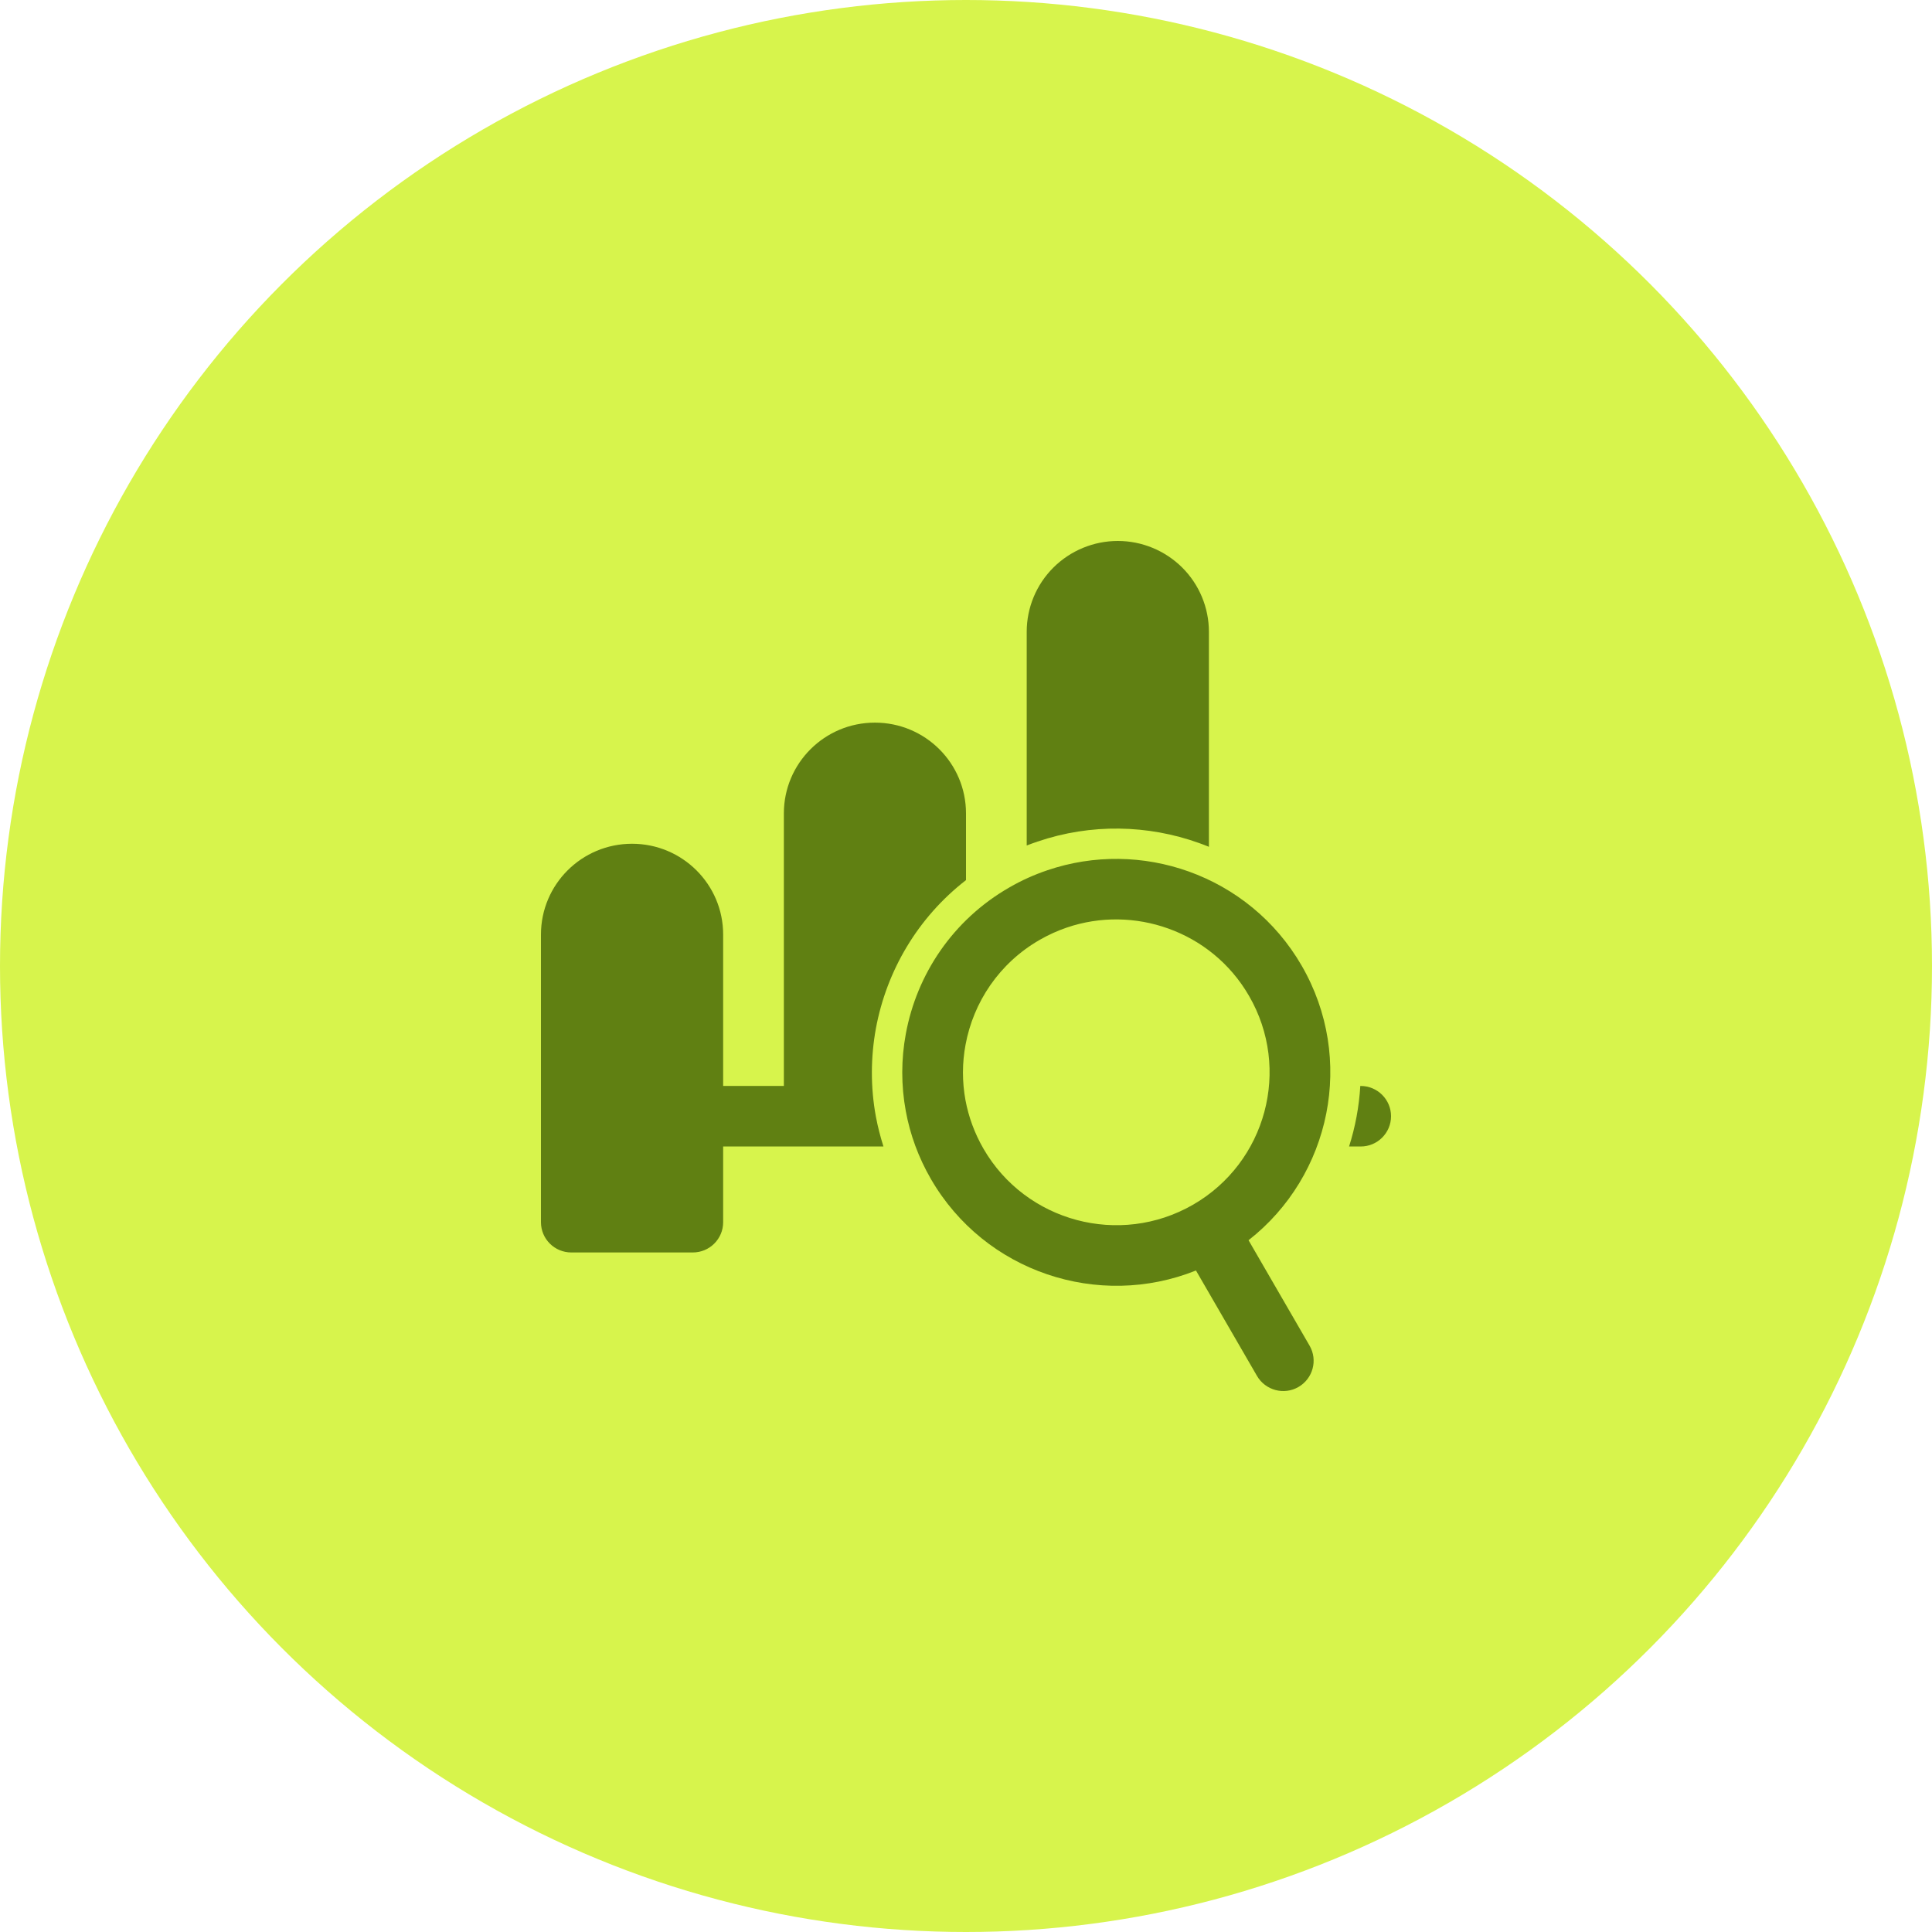
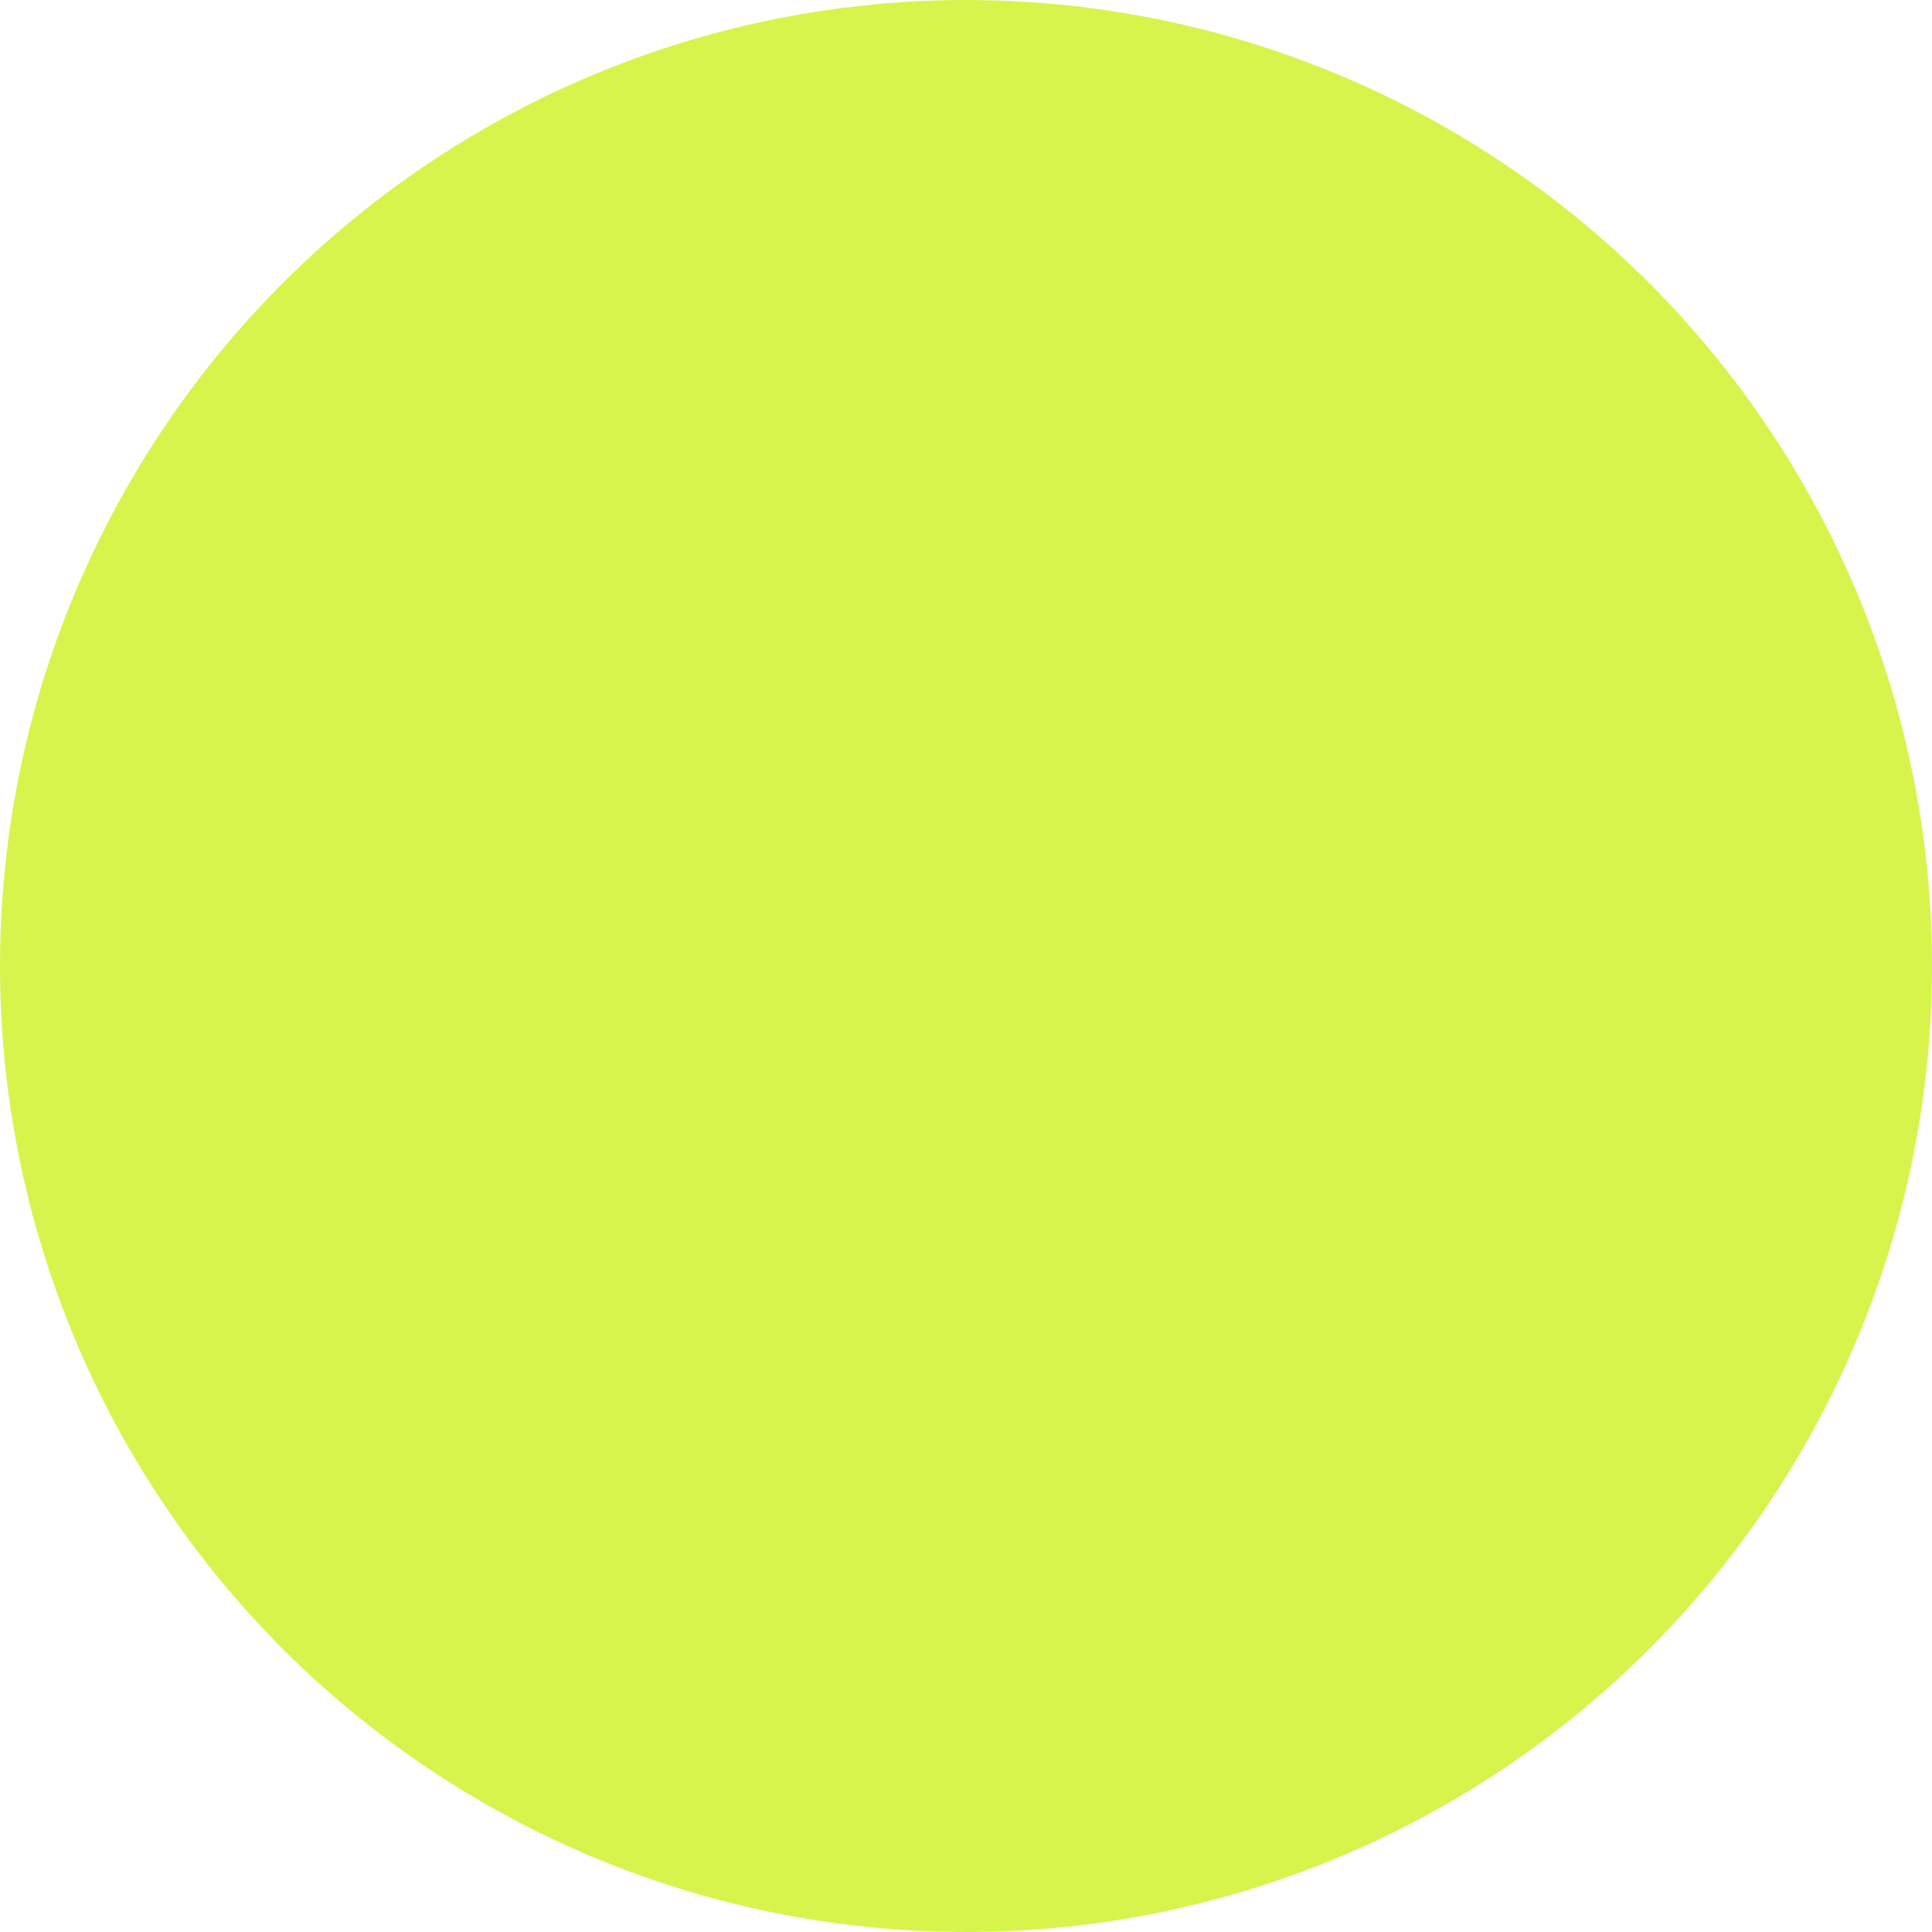
<svg xmlns="http://www.w3.org/2000/svg" width="33" height="33" viewBox="0 0 33 33" fill="none">
  <circle cx="16.5" cy="16.5" r="16.5" fill="#D7F44C" />
-   <path fill-rule="evenodd" clip-rule="evenodd" d="M20.428 21.701C18.766 22.367 16.822 21.73 15.901 20.139C15.687 19.769 15.545 19.378 15.472 18.98C15.39 18.539 15.392 18.091 15.472 17.659C15.659 16.644 16.273 15.714 17.239 15.159C17.449 15.037 17.667 14.94 17.889 14.865C18.687 14.593 19.54 14.612 20.305 14.886C21.091 15.168 21.784 15.717 22.233 16.493C23.154 18.084 22.735 20.082 21.326 21.184L22.368 22.984C22.512 23.232 22.426 23.548 22.178 23.691C21.931 23.834 21.613 23.748 21.47 23.501L20.428 21.701ZM20.377 20.578C21.628 19.857 22.058 18.259 21.334 17.01C21.013 16.454 20.517 16.061 19.955 15.86C19.407 15.663 18.796 15.648 18.223 15.843C18.065 15.897 17.909 15.967 17.758 16.054C17.066 16.452 16.626 17.119 16.492 17.846C16.434 18.155 16.433 18.476 16.491 18.792C16.544 19.076 16.646 19.357 16.799 19.622C17.522 20.87 19.125 21.298 20.377 20.578ZM15.09 19.583H12.352V20.876C12.352 21.162 12.12 21.393 11.833 21.393H9.759C9.472 21.393 9.24 21.162 9.24 20.876V15.963C9.24 15.106 9.936 14.412 10.796 14.412C11.655 14.412 12.352 15.106 12.352 15.963V18.549H13.389V13.894C13.389 13.037 14.085 12.343 14.944 12.343C15.804 12.343 16.5 13.037 16.5 13.894V15.033C15.673 15.674 15.143 16.585 14.961 17.566C14.871 18.059 14.868 18.571 14.961 19.074C14.993 19.245 15.037 19.415 15.09 19.583ZM17.537 14.442V10.791C17.537 10.38 17.701 9.985 17.993 9.694C18.285 9.404 18.68 9.24 19.093 9.24C19.506 9.24 19.901 9.404 20.193 9.694C20.485 9.985 20.649 10.38 20.649 10.791V14.464C20.593 14.441 20.537 14.42 20.482 14.4C19.607 14.086 18.634 14.064 17.721 14.375C17.659 14.396 17.598 14.418 17.537 14.442ZM23.235 18.549H23.242C23.528 18.549 23.76 18.781 23.76 19.066C23.76 19.351 23.528 19.583 23.242 19.583H23.043C23.15 19.248 23.214 18.901 23.235 18.549Z" fill="#608012" />
</svg>